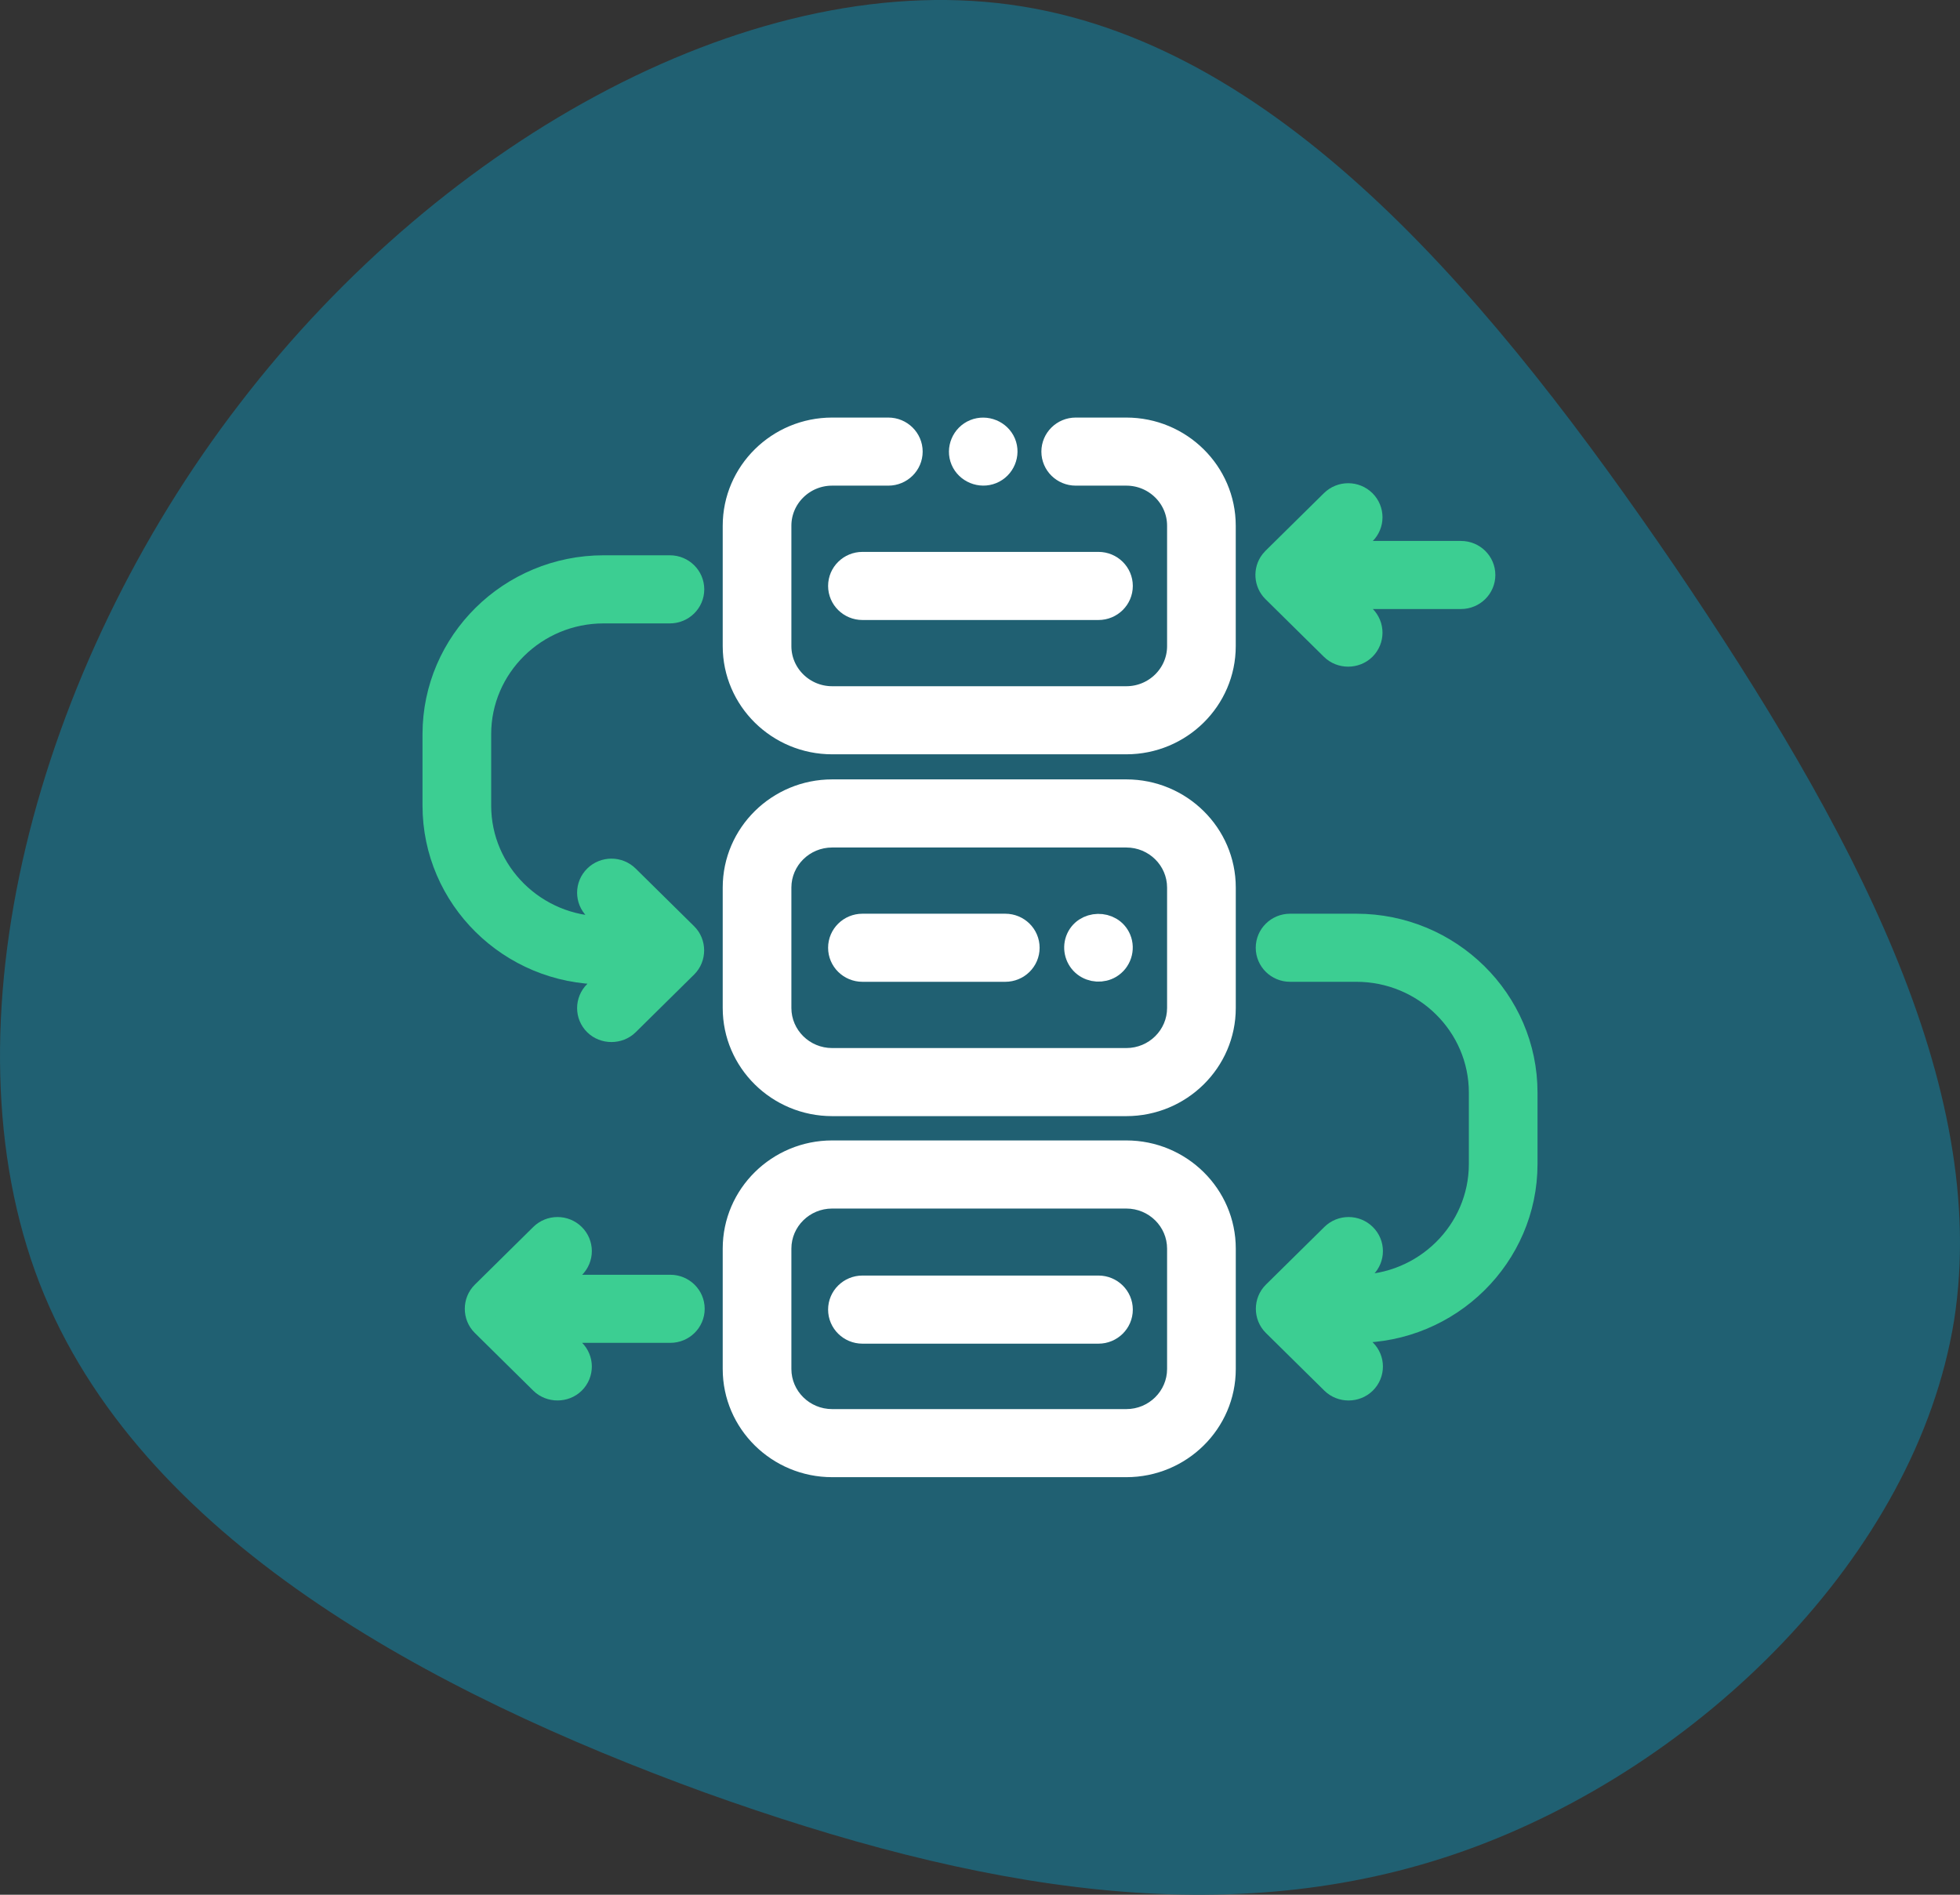
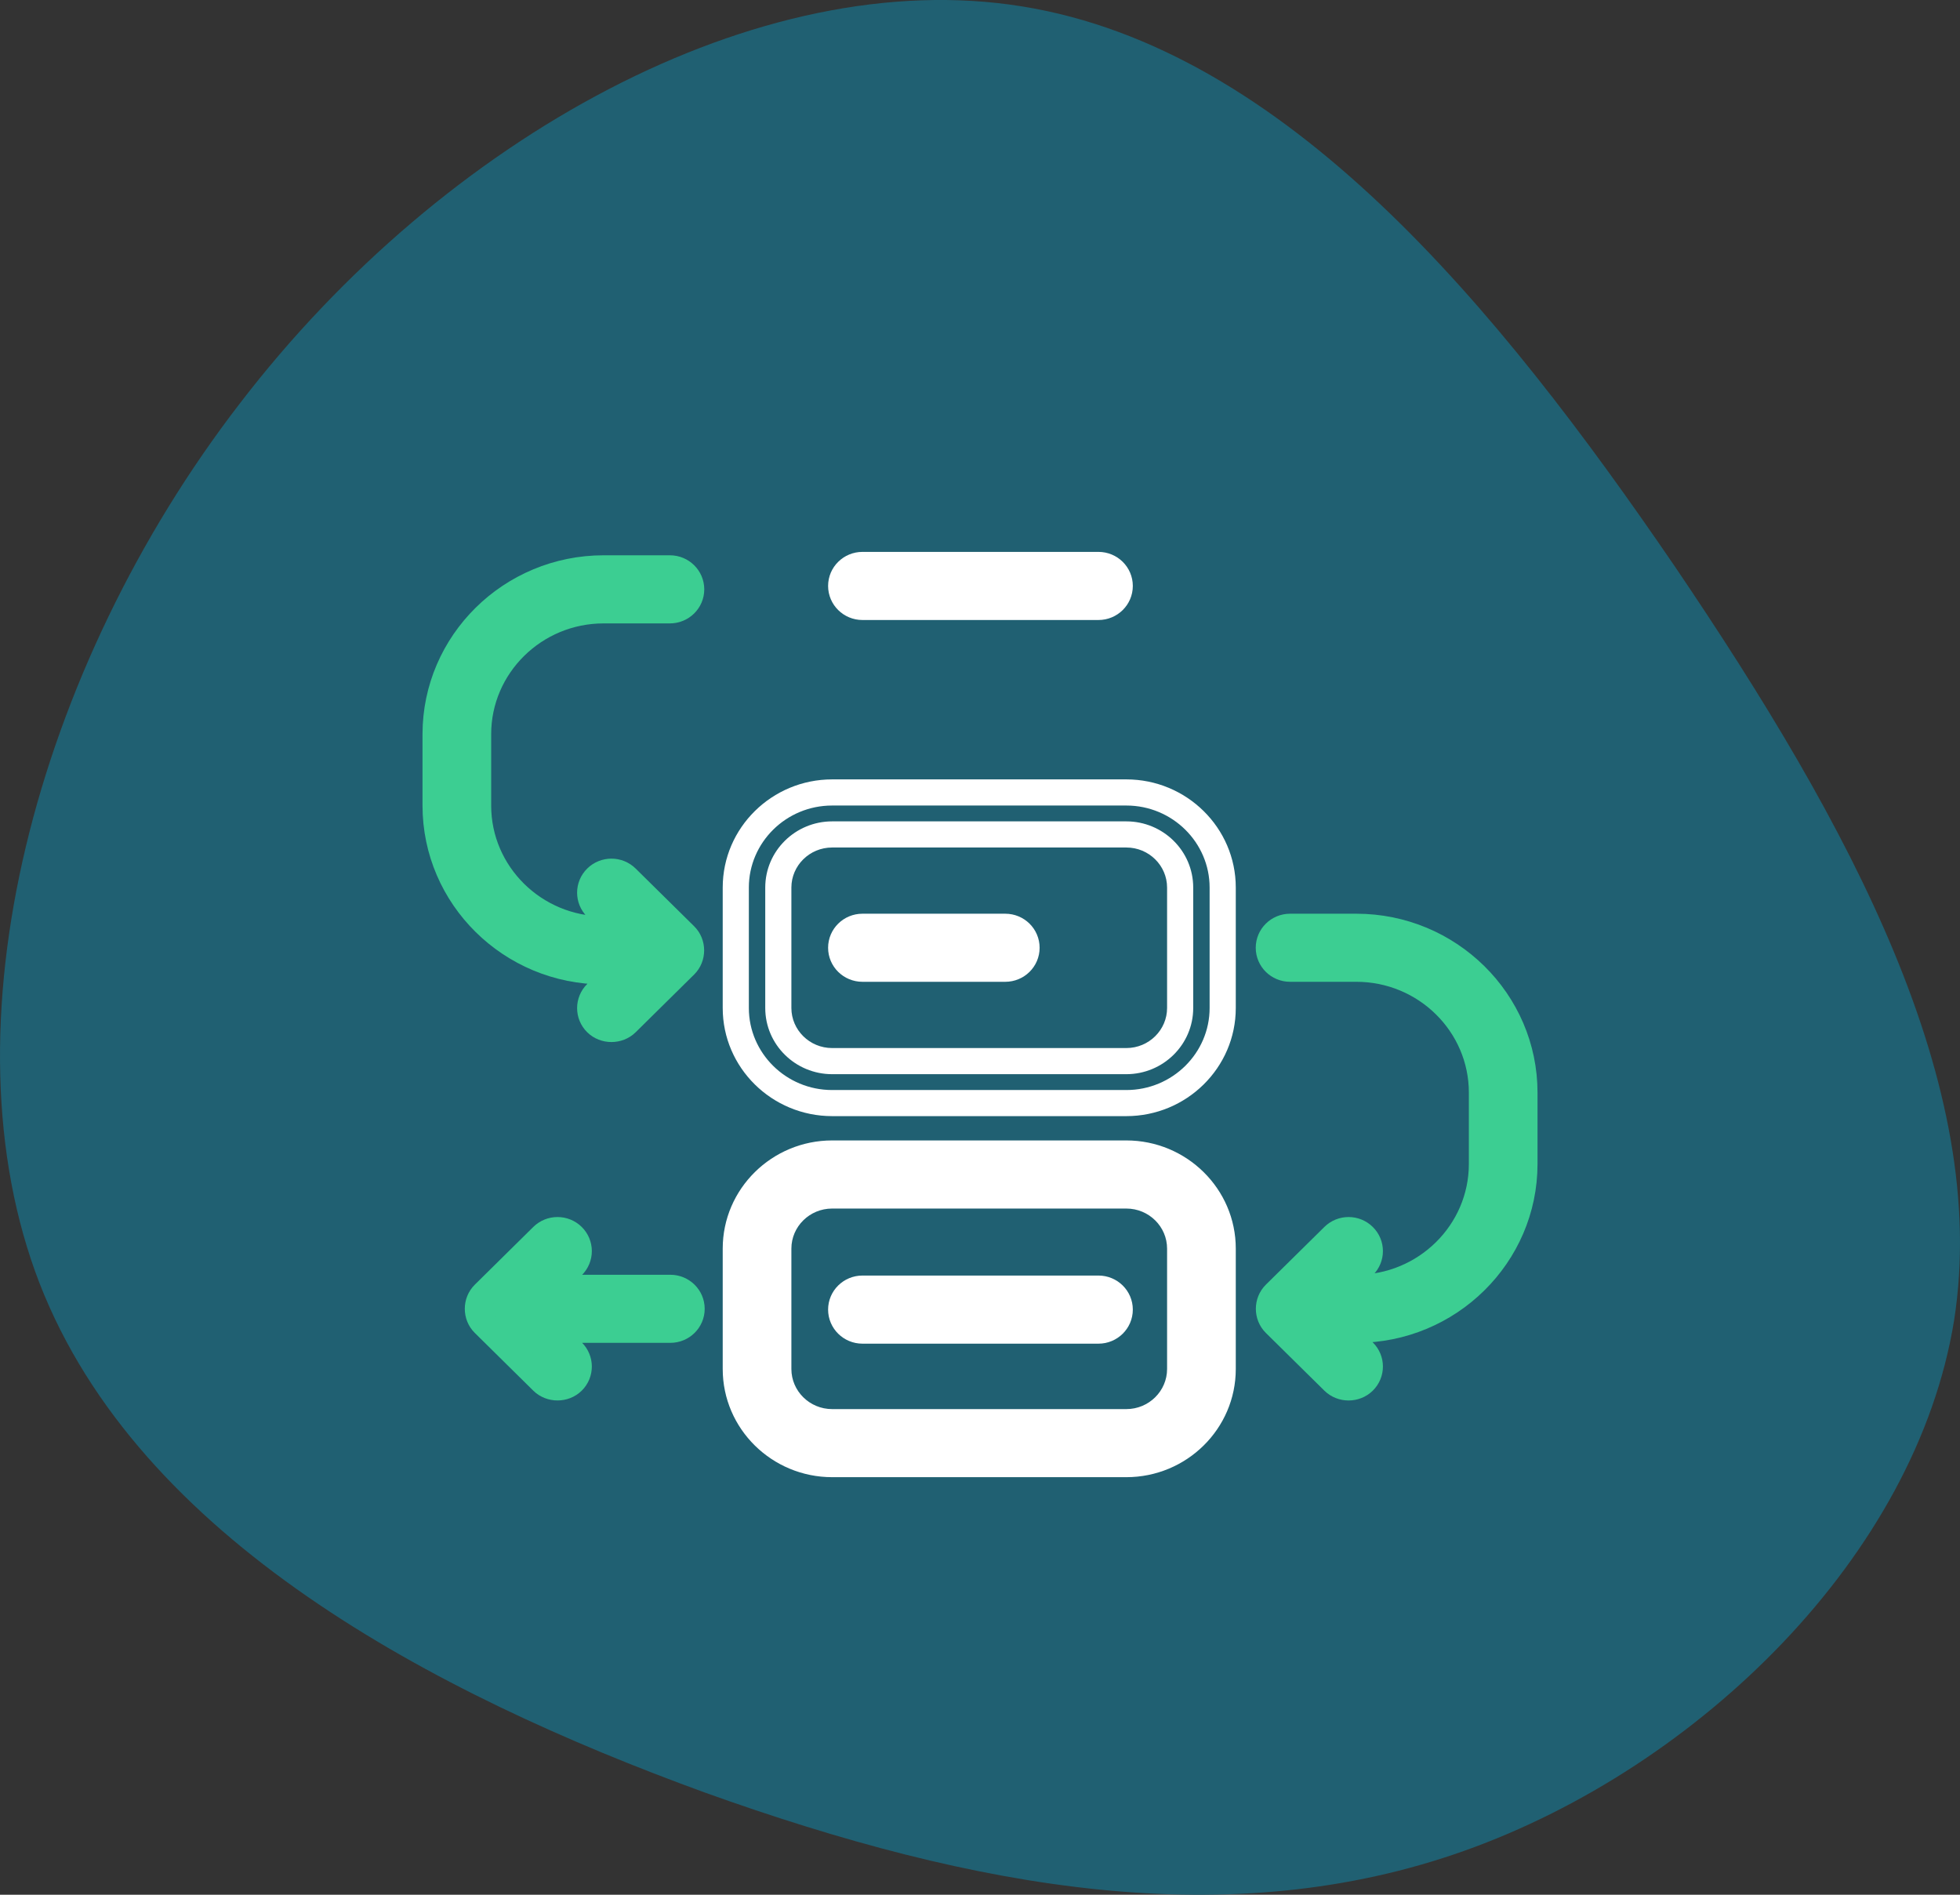
<svg xmlns="http://www.w3.org/2000/svg" width="60" height="58" viewBox="0 0 60 58" fill="none">
  <rect x="0" y="0" width="60" height="58" fill="#333333" stroke="none" />
  <path d="M51.268 17.336C56.649 25.276 60.946 33.217 59.819 40.42C58.651 47.623 52.019 54.088 44.845 56.648C37.67 59.208 29.912 57.863 21.569 54.869C13.227 51.831 4.259 47.102 1.214 39.291C-1.831 31.438 1.089 20.46 7.345 12.346C13.602 4.188 23.238 -1.105 31.288 0.196C39.38 1.498 45.846 9.395 51.268 17.336Z" fill="#206072" />
-   <path fill-rule="evenodd" clip-rule="evenodd" d="M25.474 24.258H34.479C36.106 24.258 37.429 25.564 37.429 27.169V30.856C37.429 32.461 36.106 33.767 34.479 33.767H25.474C23.848 33.767 22.524 32.461 22.524 30.856V27.169C22.524 25.564 23.848 24.258 25.474 24.258ZM34.479 32.482C35.388 32.482 36.127 31.753 36.127 30.856V27.169C36.127 26.272 35.388 25.543 34.479 25.543H25.474C24.566 25.543 23.826 26.272 23.826 27.169V30.856C23.826 31.753 24.566 32.482 25.474 32.482H34.479Z" fill="white" />
  <path d="M34.479 23.858H25.474V24.658H34.479V23.858ZM37.83 27.169C37.83 25.338 36.322 23.858 34.479 23.858V24.658C35.89 24.658 37.029 25.79 37.029 27.169H37.83ZM37.83 30.856V27.169H37.029V30.856H37.83ZM34.479 34.166C36.322 34.166 37.83 32.687 37.83 30.856H37.029C37.029 32.235 35.89 33.367 34.479 33.367V34.166ZM25.474 34.166H34.479V33.367H25.474V34.166ZM22.124 30.856C22.124 32.687 23.632 34.166 25.474 34.166V33.367C24.063 33.367 22.924 32.235 22.924 30.856H22.124ZM22.124 27.169V30.856H22.924V27.169H22.124ZM25.474 23.858C23.632 23.858 22.124 25.338 22.124 27.169H22.924C22.924 25.79 24.063 24.658 25.474 24.658V23.858ZM35.727 30.856C35.727 31.526 35.172 32.082 34.479 32.082V32.882C35.604 32.882 36.527 31.979 36.527 30.856H35.727ZM35.727 27.169V30.856H36.527V27.169H35.727ZM34.479 25.943C35.172 25.943 35.727 26.498 35.727 27.169H36.527C36.527 26.046 35.604 25.143 34.479 25.143V25.943ZM25.474 25.943H34.479V25.143H25.474V25.943ZM24.226 27.169C24.226 26.498 24.781 25.943 25.474 25.943V25.143C24.35 25.143 23.426 26.046 23.426 27.169H24.226ZM24.226 30.856V27.169H23.426V30.856H24.226ZM25.474 32.082C24.781 32.082 24.226 31.526 24.226 30.856H23.426C23.426 31.979 24.35 32.882 25.474 32.882V32.082ZM34.479 32.082H25.474V32.882H34.479V32.082Z" fill="white" />
  <path fill-rule="evenodd" clip-rule="evenodd" d="M25.474 35.31H34.479C36.106 35.31 37.429 36.616 37.429 38.221V41.907C37.429 43.513 36.106 44.818 34.479 44.818H25.474C23.848 44.818 22.524 43.513 22.524 41.907V38.221C22.524 36.616 23.848 35.31 25.474 35.31ZM34.479 43.534C35.388 43.534 36.127 42.804 36.127 41.907V38.221C36.127 37.324 35.388 36.594 34.479 36.594H25.474C24.566 36.594 23.826 37.324 23.826 38.221V41.907C23.826 42.804 24.566 43.534 25.474 43.534H34.479Z" fill="white" />
  <path d="M34.479 34.91H25.474V35.71H34.479V34.91ZM37.83 38.221C37.83 36.39 36.322 34.91 34.479 34.91V35.71C35.89 35.71 37.029 36.842 37.029 38.221H37.83ZM37.83 41.907V38.221H37.029V41.907H37.83ZM34.479 45.218C36.322 45.218 37.83 43.739 37.83 41.907H37.029C37.029 43.286 35.89 44.418 34.479 44.418V45.218ZM25.474 45.218H34.479V44.418H25.474V45.218ZM22.124 41.907C22.124 43.739 23.632 45.218 25.474 45.218V44.418C24.063 44.418 22.924 43.286 22.924 41.907H22.124ZM22.124 38.221V41.907H22.924V38.221H22.124ZM25.474 34.91C23.632 34.91 22.124 36.39 22.124 38.221H22.924C22.924 36.842 24.063 35.71 25.474 35.71V34.91ZM35.727 41.907C35.727 42.578 35.172 43.134 34.479 43.134V43.934C35.604 43.934 36.527 43.03 36.527 41.907H35.727ZM35.727 38.221V41.907H36.527V38.221H35.727ZM34.479 36.995C35.172 36.995 35.727 37.55 35.727 38.221H36.527C36.527 37.098 35.604 36.194 34.479 36.194V36.995ZM25.474 36.995H34.479V36.194H25.474V36.995ZM24.226 38.221C24.226 37.55 24.781 36.995 25.474 36.995V36.194C24.35 36.194 23.426 37.098 23.426 38.221H24.226ZM24.226 41.907V38.221H23.426V41.907H24.226ZM25.474 43.134C24.781 43.134 24.226 42.578 24.226 41.907H23.426C23.426 43.03 24.35 43.934 25.474 43.934V43.134ZM34.479 43.134H25.474V43.934H34.479V43.134Z" fill="white" />
-   <path d="M34.479 13.182H32.93C32.57 13.182 32.279 13.47 32.279 13.824C32.279 14.179 32.57 14.466 32.93 14.466H34.479C35.388 14.466 36.127 15.196 36.127 16.093V19.779C36.127 20.676 35.388 21.406 34.479 21.406H25.474C24.566 21.406 23.826 20.676 23.826 19.779V16.093C23.826 15.196 24.566 14.466 25.474 14.466H27.194C27.553 14.466 27.845 14.179 27.845 13.824C27.845 13.47 27.553 13.182 27.194 13.182H25.474C23.848 13.182 22.524 14.488 22.524 16.093V19.779C22.524 21.385 23.848 22.69 25.474 22.69H34.479C36.106 22.69 37.429 21.385 37.429 19.779V16.093C37.429 14.488 36.106 13.182 34.479 13.182Z" fill="white" stroke="white" stroke-width="0.8" />
  <path d="M41.521 28.37H39.492C39.133 28.37 38.841 28.657 38.841 29.012C38.841 29.367 39.133 29.654 39.492 29.654H41.521C43.641 29.654 45.365 31.355 45.365 33.446V35.63C45.365 37.721 43.641 39.422 41.521 39.422H41.064L41.743 38.751C41.998 38.501 41.998 38.094 41.743 37.843C41.489 37.592 41.077 37.592 40.823 37.843L39.032 39.61C38.782 39.857 38.782 40.271 39.032 40.518L40.823 42.285C41.074 42.532 41.492 42.532 41.743 42.285C41.998 42.034 41.998 41.627 41.743 41.377L41.064 40.706H41.521C44.358 40.706 46.667 38.429 46.667 35.63V33.446C46.667 30.647 44.358 28.37 41.521 28.37V28.37Z" fill="#3CCE92" stroke="#3CCE92" stroke-width="0.8" />
  <path d="M18.479 29.735H18.936L18.257 30.405C18.003 30.656 18.003 31.063 18.257 31.314C18.506 31.559 18.928 31.56 19.178 31.314L20.968 29.547C21.218 29.3 21.218 28.885 20.968 28.638L19.178 26.872C18.923 26.621 18.511 26.621 18.257 26.872C18.003 27.122 18.003 27.529 18.257 27.78L18.936 28.45H18.479C16.36 28.45 14.636 26.749 14.636 24.659V22.475C14.636 20.384 16.36 18.683 18.479 18.683H20.508C20.867 18.683 21.159 18.395 21.159 18.041C21.159 17.686 20.867 17.398 20.508 17.398H18.479C15.642 17.398 13.334 19.676 13.334 22.475V24.659C13.334 27.458 15.642 29.735 18.479 29.735Z" fill="#3CCE92" stroke="#3CCE92" stroke-width="0.8" />
  <path d="M20.521 39.422H16.848L17.527 38.752C17.781 38.501 17.781 38.094 17.527 37.843C17.273 37.592 16.861 37.592 16.606 37.843L14.816 39.61C14.566 39.856 14.566 40.272 14.816 40.518L16.606 42.285C16.855 42.531 17.278 42.531 17.527 42.285C17.781 42.034 17.781 41.628 17.527 41.377L16.848 40.706H20.521C20.88 40.706 21.172 40.419 21.172 40.064C21.172 39.709 20.88 39.422 20.521 39.422Z" fill="#3CCE92" stroke="#3CCE92" stroke-width="0.8" />
-   <path d="M38.963 17.211C38.767 17.463 38.792 17.83 39.019 18.055L40.81 19.822C41.061 20.069 41.48 20.069 41.731 19.822C41.985 19.571 41.985 19.164 41.731 18.913L41.051 18.243H44.724C45.084 18.243 45.376 17.956 45.376 17.601C45.376 17.246 45.084 16.959 44.724 16.959H41.051L41.731 16.288C41.985 16.038 41.985 15.631 41.731 15.38C41.477 15.129 41.065 15.129 40.81 15.38L39.019 17.147C38.999 17.167 38.981 17.189 38.963 17.211Z" fill="#3CCE92" stroke="#3CCE92" stroke-width="0.8" />
  <path d="M25.75 17.936C25.75 18.291 26.042 18.579 26.401 18.579H33.627C33.987 18.579 34.278 18.291 34.278 17.936C34.278 17.582 33.987 17.294 33.627 17.294H26.401C26.042 17.294 25.75 17.582 25.75 17.936Z" fill="white" stroke="white" stroke-width="0.8" />
  <path d="M30.774 28.37H26.401C26.042 28.37 25.75 28.657 25.75 29.012C25.75 29.367 26.042 29.654 26.401 29.654H30.774C31.134 29.654 31.425 29.367 31.425 29.012C31.425 28.657 31.134 28.37 30.774 28.37Z" fill="white" stroke="white" stroke-width="0.8" />
  <path d="M33.627 39.446H26.401C26.042 39.446 25.75 39.734 25.75 40.088C25.75 40.443 26.042 40.731 26.401 40.731H33.627C33.987 40.731 34.278 40.443 34.278 40.088C34.278 39.734 33.987 39.446 33.627 39.446Z" fill="white" stroke="white" stroke-width="0.8" />
-   <path d="M34.228 28.762C34.005 28.233 33.211 28.249 33.014 28.791C32.921 29.049 33.007 29.346 33.227 29.514C33.439 29.676 33.735 29.694 33.965 29.557C34.237 29.394 34.349 29.051 34.228 28.762Z" fill="white" stroke="white" stroke-width="0.8" />
-   <path d="M29.498 14.07C29.634 14.393 30.02 14.552 30.348 14.417C30.676 14.283 30.835 13.901 30.7 13.578C30.564 13.255 30.178 13.097 29.85 13.231C29.523 13.364 29.361 13.747 29.498 14.07Z" fill="white" stroke="white" stroke-width="0.8" />
</svg>